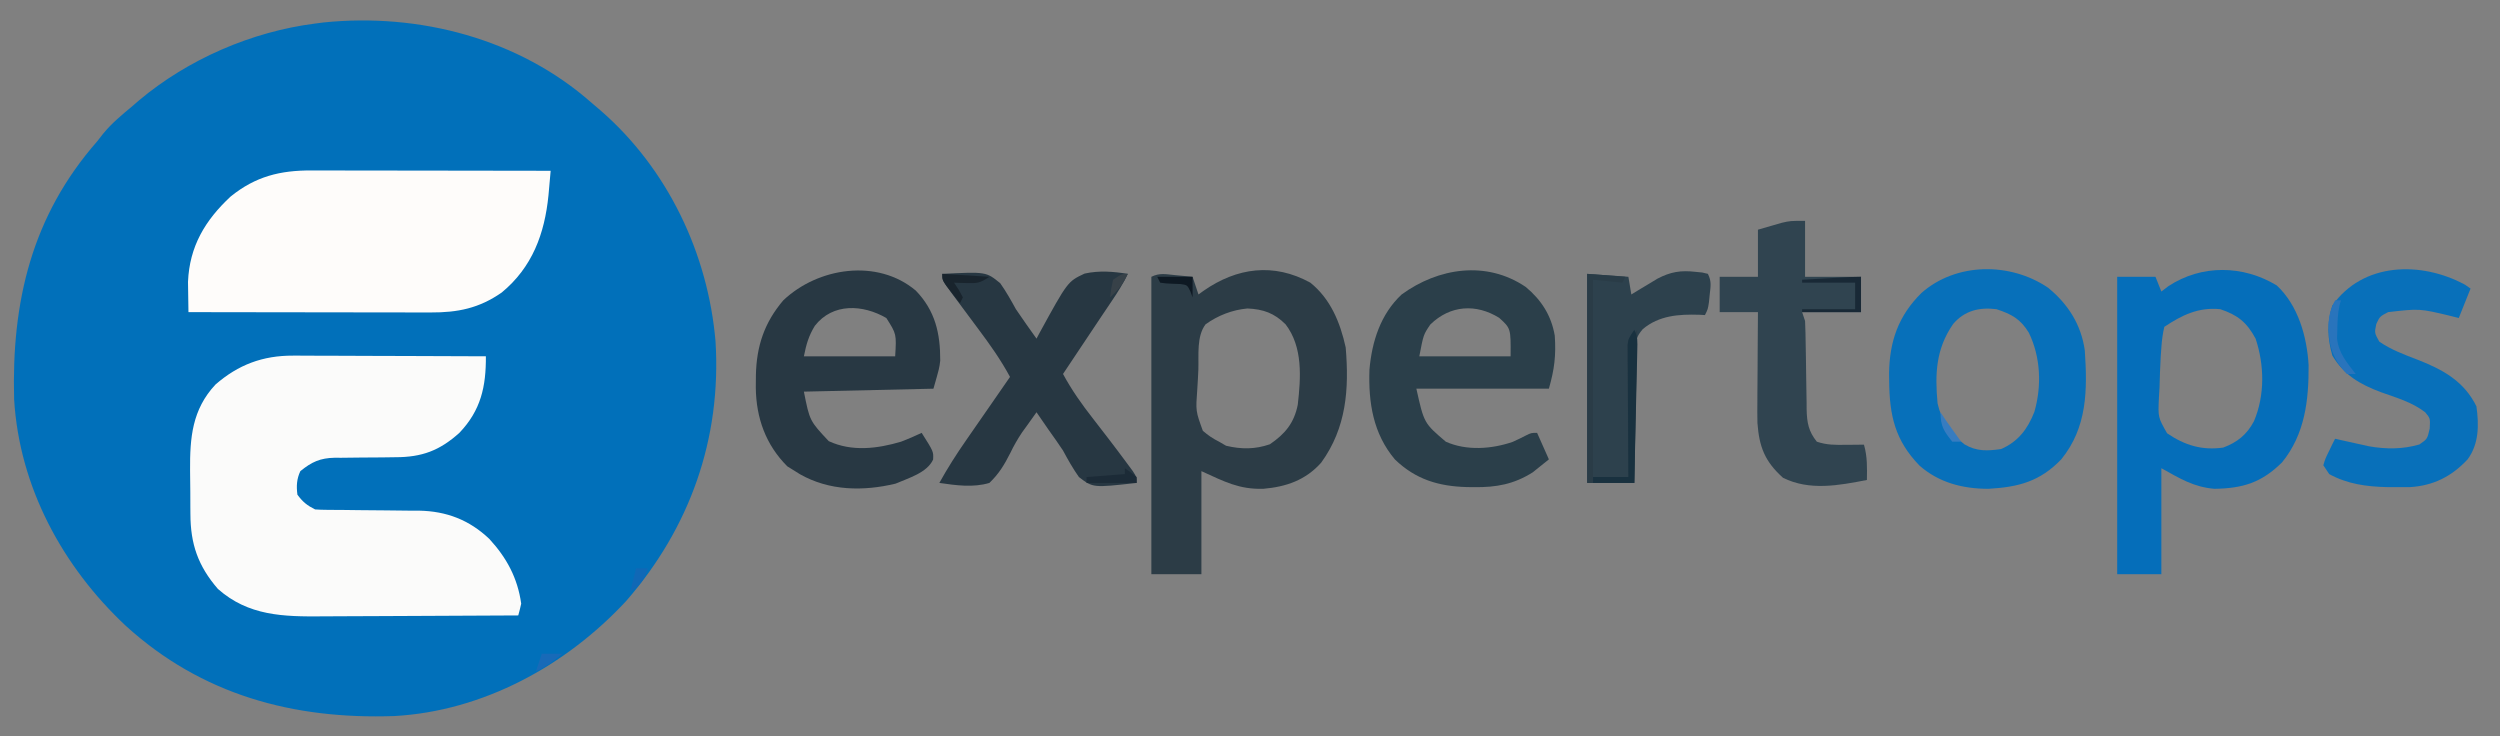
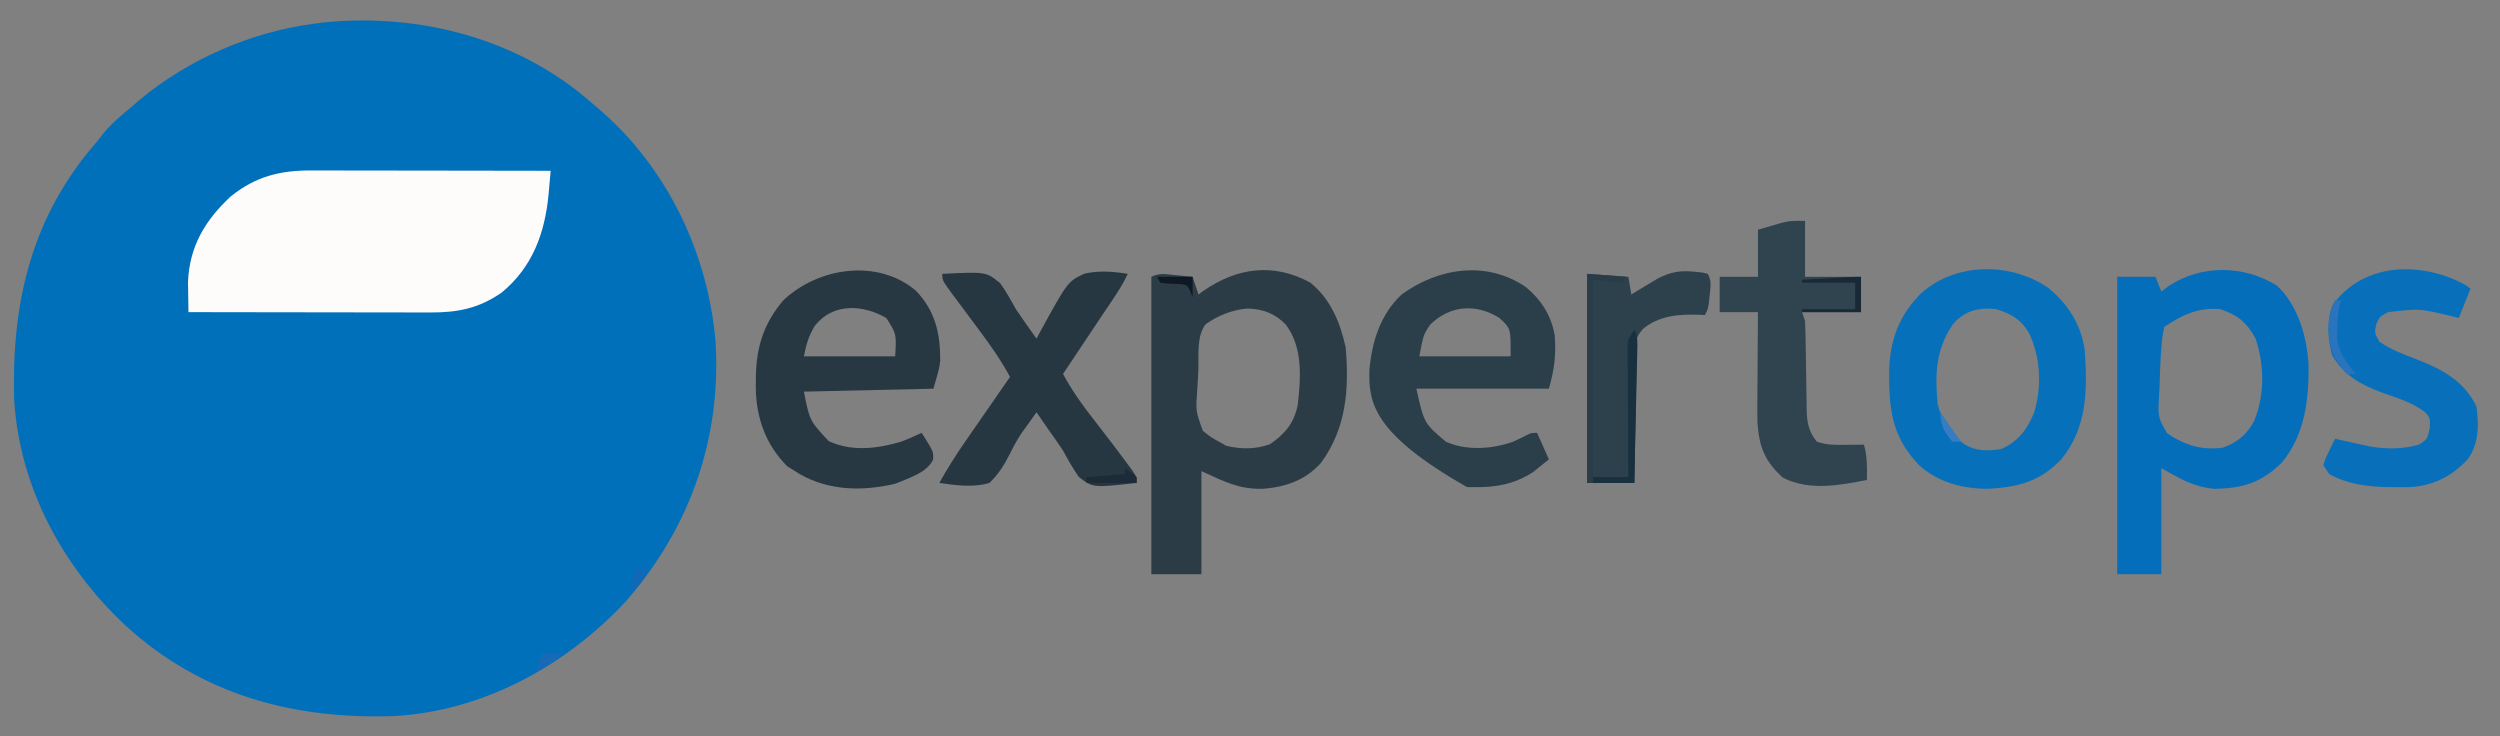
<svg xmlns="http://www.w3.org/2000/svg" version="1.1" width="849" height="250">
  <rect width="100%" height="100%" fill="#808080" stroke="none" />
  <path d="M0 0 C0.964 0.821 1.928 1.642 2.922 2.488 C25.675 22.219 39.448 51.068 42 81 C44.017 114.065 33.294 144.25 11.625 169.125 C-8.695 191.019 -36.893 206.502 -67.128 208.173 C-101.434 209.357 -132.517 200.979 -158.312 177.5 C-179.803 157.341 -194.42 130.372 -196.205 100.581 C-197.106 67.392 -190.201 38.343 -168 13 C-167.328 12.144 -166.657 11.288 -165.965 10.406 C-163.021 6.801 -159.56 3.979 -156 1 C-155.257 0.358 -154.515 -0.284 -153.75 -0.945 C-137.141 -14.877 -115.53 -24.262 -94 -27 C-92.585 -27.184 -92.585 -27.184 -91.141 -27.371 C-58.637 -30.712 -24.684 -21.858 0 0 Z " fill="#0170BA" transform="translate(201,35)" />
-   <path d="M0 0 C0.713 -0 1.426 -0.001 2.161 -0.001 C4.493 0 6.824 0.016 9.156 0.032 C10.783 0.035 12.41 0.038 14.037 0.04 C18.299 0.048 22.562 0.068 26.825 0.09 C31.182 0.11 35.539 0.119 39.897 0.129 C48.433 0.151 56.968 0.185 65.504 0.227 C65.579 10.507 63.821 18.565 56.504 26.227 C49.79 32.258 43.773 34.514 34.692 34.5 C33.189 34.521 31.686 34.542 30.184 34.563 C27.84 34.586 25.497 34.602 23.154 34.608 C20.874 34.617 18.596 34.651 16.317 34.688 C15.623 34.683 14.929 34.678 14.214 34.673 C9.219 34.773 6.354 36.095 2.504 39.227 C1.248 41.885 1.128 44.319 1.504 47.227 C3.348 49.707 4.767 50.858 7.504 52.227 C8.84 52.324 10.18 52.363 11.52 52.369 C12.348 52.376 13.177 52.383 14.03 52.39 C14.929 52.394 15.828 52.399 16.754 52.403 C18.662 52.426 20.569 52.45 22.477 52.475 C25.481 52.51 28.484 52.539 31.488 52.553 C34.39 52.569 37.29 52.609 40.192 52.653 C41.516 52.65 41.516 52.65 42.866 52.647 C52.167 52.827 59.918 55.813 66.688 62.254 C72.579 68.653 76.285 75.526 77.504 84.227 C77.206 85.569 76.878 86.905 76.504 88.227 C65.855 88.297 55.206 88.35 44.557 88.382 C39.611 88.398 34.666 88.419 29.72 88.453 C24.941 88.486 20.163 88.504 15.384 88.512 C13.567 88.517 11.75 88.528 9.933 88.544 C-3.226 88.657 -15.114 88.417 -25.496 79.227 C-32.24 71.427 -34.801 64.006 -34.832 53.801 C-34.838 53.014 -34.845 52.226 -34.852 51.415 C-34.862 49.756 -34.867 48.098 -34.866 46.44 C-34.871 43.932 -34.907 41.425 -34.945 38.917 C-35.023 27.87 -34.239 18.297 -26.328 9.825 C-18.591 3.077 -10.253 -0.036 0 0 Z " fill="#FBFBFA" transform="translate(99.496,120.773)" />
  <path d="M0 0 C0.879 -0 1.757 -0 2.662 -0 C5.557 0 8.452 0.008 11.346 0.016 C13.357 0.018 15.368 0.019 17.378 0.02 C22.664 0.024 27.949 0.034 33.235 0.045 C38.631 0.055 44.027 0.06 49.423 0.065 C60.005 0.075 70.588 0.092 81.171 0.114 C81.017 1.873 80.861 3.633 80.705 5.393 C80.618 6.373 80.532 7.353 80.442 8.362 C79.143 21.518 74.919 32.906 64.546 41.457 C56.846 46.827 49.601 48.267 40.363 48.227 C39.475 48.227 38.587 48.227 37.672 48.227 C34.739 48.227 31.806 48.219 28.874 48.211 C26.839 48.209 24.805 48.208 22.77 48.207 C17.417 48.203 12.065 48.193 6.712 48.182 C1.249 48.172 -4.214 48.167 -9.677 48.162 C-20.394 48.152 -31.112 48.135 -41.829 48.114 C-41.872 45.922 -41.902 43.731 -41.927 41.539 C-41.945 40.319 -41.963 39.099 -41.982 37.841 C-41.488 25.774 -36.153 16.909 -27.517 8.864 C-19.035 1.99 -10.632 -0.046 0 0 Z " fill="#FEFCFA" transform="translate(105.829,57.886)" />
  <path d="M0 0 C6.89 5.548 10.132 13.535 12 22 C13.192 36.139 12.253 49.274 3.688 61.094 C-1.59 67.055 -8.205 69.324 -16 70 C-24.233 70.221 -29.14 67.573 -37 64 C-37 75.55 -37 87.1 -37 99 C-42.61 99 -48.22 99 -54 99 C-54 65.67 -54 32.34 -54 -2 C-51.164 -3.418 -49.009 -2.863 -45.875 -2.562 C-44.779 -2.461 -43.684 -2.359 -42.555 -2.254 C-41.712 -2.17 -40.869 -2.086 -40 -2 C-39.34 -0.02 -38.68 1.96 -38 4 C-37.432 3.59 -36.863 3.18 -36.277 2.758 C-24.965 -5.136 -12.437 -6.847 0 0 Z M-35.586 14.133 C-38.69 18.232 -37.864 24.554 -38.038 29.569 C-38.124 31.797 -38.264 34.018 -38.406 36.244 C-38.948 43.588 -38.948 43.588 -36.512 50.301 C-34.734 51.845 -33.101 52.952 -31 54 C-30.216 54.454 -29.433 54.907 -28.625 55.375 C-23.452 56.607 -18.789 56.619 -13.75 54.875 C-8.588 51.355 -5.519 47.667 -4.281 41.465 C-3.227 32.228 -2.494 21.908 -8.406 14.156 C-12.24 10.323 -15.99 9.004 -21.367 8.758 C-26.545 9.234 -31.355 11.111 -35.586 14.133 Z " fill="#2C3C46" transform="translate(445,96)" />
  <path d="M0 0 C7.273 6.767 10.273 17.456 10.812 27.062 C10.895 38.94 9.58 50.519 1.812 60.062 C-5.098 66.924 -11.485 68.929 -21.188 69.062 C-28.271 68.44 -32.776 65.625 -39.188 62.062 C-39.188 73.942 -39.188 85.823 -39.188 98.062 C-44.138 98.062 -49.087 98.062 -54.188 98.062 C-54.188 64.733 -54.188 31.402 -54.188 -2.938 C-49.898 -2.938 -45.608 -2.938 -41.188 -2.938 C-40.528 -1.288 -39.867 0.362 -39.188 2.062 C-38.012 1.165 -38.012 1.165 -36.812 0.25 C-25.502 -7.194 -11.373 -6.913 0 0 Z M-38.188 14.062 C-38.752 16.482 -39.017 18.595 -39.188 21.062 C-39.259 22.054 -39.33 23.045 -39.403 24.067 C-39.61 27.587 -39.718 31.1 -39.812 34.625 C-39.883 35.831 -39.954 37.037 -40.027 38.279 C-40.32 44.784 -40.32 44.784 -37.245 50.203 C-31.227 54.293 -25.43 56.07 -18.188 55.062 C-13.37 53.254 -10.177 50.673 -7.75 46.125 C-4.013 37.3 -4.174 27.104 -7.188 18.062 C-10.165 12.517 -13.274 10.034 -19.188 8.062 C-26.58 7.323 -32.165 10.047 -38.188 14.062 Z " fill="#056EBA" transform="translate(773.188,96.938)" />
  <path d="M0 0 C6.808 5.54 11.261 12.537 12.496 21.305 C13.387 34.698 13.378 47.393 4.496 58.305 C-2.73 65.807 -9.998 67.735 -20.258 68.305 C-28.932 68.305 -37.043 66.226 -43.637 60.43 C-51.976 51.813 -53.827 43.418 -53.941 31.742 C-53.952 30.868 -53.962 29.994 -53.973 29.093 C-53.825 18.164 -50.798 9.55 -42.992 1.805 C-31.175 -8.617 -12.841 -8.694 0 0 Z M-32.246 12.367 C-38.084 20.859 -38.428 29.227 -37.504 39.305 C-36.144 45.261 -33.194 49.5 -28.359 53.211 C-24.197 55.664 -20.587 55.457 -15.941 54.805 C-10.118 52.264 -6.939 48.041 -4.629 42.18 C-2.096 33.346 -2.475 23.606 -6.504 15.305 C-9.344 10.639 -12.343 8.995 -17.504 7.305 C-23.363 6.572 -28.403 7.817 -32.246 12.367 Z " fill="#0770BA" transform="translate(695.504,97.695)" />
-   <path d="M0 0 C5.307 4.424 8.696 9.704 9.855 16.547 C10.313 23.254 9.744 27.938 7.855 34.547 C-6.995 34.547 -21.845 34.547 -37.145 34.547 C-34.542 46.252 -34.542 46.252 -27.145 52.547 C-20.144 55.69 -11.542 55.079 -4.375 52.582 C-2.849 51.889 -1.338 51.162 0.148 50.387 C1.855 49.547 1.855 49.547 3.855 49.547 C5.175 52.517 6.495 55.487 7.855 58.547 C6.7 59.475 5.545 60.403 4.355 61.359 C3.706 61.881 3.056 62.404 2.387 62.941 C-3.979 66.979 -9.996 68.08 -17.457 67.984 C-18.708 67.972 -18.708 67.972 -19.984 67.959 C-29.589 67.697 -37.382 65.37 -44.426 58.586 C-51.841 49.789 -53.459 39.29 -53.082 28.109 C-52.253 18.53 -49.303 9.228 -42.145 2.547 C-29.656 -6.54 -13.337 -9.051 0 0 Z M-32.395 12.734 C-34.737 16.178 -34.737 16.178 -36.145 23.547 C-25.915 23.547 -15.685 23.547 -5.145 23.547 C-5.068 14.071 -5.068 14.071 -9.02 10.484 C-16.911 5.592 -25.649 6.176 -32.395 12.734 Z " fill="#2B3F4A" transform="translate(518.145,97.453)" />
+   <path d="M0 0 C5.307 4.424 8.696 9.704 9.855 16.547 C10.313 23.254 9.744 27.938 7.855 34.547 C-6.995 34.547 -21.845 34.547 -37.145 34.547 C-34.542 46.252 -34.542 46.252 -27.145 52.547 C-20.144 55.69 -11.542 55.079 -4.375 52.582 C-2.849 51.889 -1.338 51.162 0.148 50.387 C1.855 49.547 1.855 49.547 3.855 49.547 C5.175 52.517 6.495 55.487 7.855 58.547 C6.7 59.475 5.545 60.403 4.355 61.359 C3.706 61.881 3.056 62.404 2.387 62.941 C-3.979 66.979 -9.996 68.08 -17.457 67.984 C-18.708 67.972 -18.708 67.972 -19.984 67.959 C-51.841 49.789 -53.459 39.29 -53.082 28.109 C-52.253 18.53 -49.303 9.228 -42.145 2.547 C-29.656 -6.54 -13.337 -9.051 0 0 Z M-32.395 12.734 C-34.737 16.178 -34.737 16.178 -36.145 23.547 C-25.915 23.547 -15.685 23.547 -5.145 23.547 C-5.068 14.071 -5.068 14.071 -9.02 10.484 C-16.911 5.592 -25.649 6.176 -32.395 12.734 Z " fill="#2B3F4A" transform="translate(518.145,97.453)" />
  <path d="M0 0 C6.584 6.819 8.34 14.514 8.293 23.789 C7.992 26.309 7.992 26.309 5.992 33.309 C-8.528 33.639 -23.048 33.969 -38.008 34.309 C-36.038 44.229 -36.038 44.229 -29.57 51.121 C-21.693 54.772 -13.105 53.694 -5.008 51.309 C-2.61 50.405 -0.331 49.396 1.992 48.309 C6.028 54.669 6.028 54.669 5.875 57.379 C3.808 61.898 -2.551 63.675 -6.883 65.559 C-17.818 68.183 -29.361 68.034 -39.34 62.355 C-39.89 62.01 -40.441 61.665 -41.008 61.309 C-41.874 60.772 -42.74 60.236 -43.633 59.684 C-50.951 52.365 -54.197 43.278 -54.337 33.068 C-54.332 32.364 -54.326 31.659 -54.32 30.934 C-54.315 30.19 -54.309 29.447 -54.303 28.682 C-54.087 18.838 -51.448 10.897 -45.008 3.309 C-33.202 -7.886 -13.04 -10.985 0 0 Z M-34.293 11.957 C-36.415 15.441 -37.199 18.263 -38.008 22.309 C-27.778 22.309 -17.548 22.309 -7.008 22.309 C-6.548 14.753 -6.548 14.753 -10.008 9.309 C-17.95 4.702 -28.172 4.106 -34.293 11.957 Z " fill="#283843" transform="translate(311.008,98.691)" />
  <path d="M0 0 C14.874 -0.727 14.874 -0.727 19.664 3.164 C21.685 6.023 23.316 8.93 25 12 C27.28 15.372 29.632 18.69 32 22 C32.335 21.369 32.67 20.738 33.015 20.088 C42.595 2.596 42.595 2.596 48.332 -0.093 C53.291 -1.184 58.022 -0.802 63 0 C61.473 3.25 59.633 6.15 57.625 9.125 C56.926 10.164 56.228 11.203 55.508 12.273 C55.116 12.854 54.725 13.436 54.321 14.034 C51.702 17.931 49.103 21.842 46.5 25.75 C45.448 27.328 44.396 28.906 43.344 30.484 C42.892 31.162 42.44 31.84 41.975 32.538 C41.653 33.021 41.331 33.503 41 34 C43.966 39.501 47.402 44.335 51.25 49.25 C52.406 50.745 53.561 52.242 54.715 53.738 C55.274 54.462 55.833 55.186 56.41 55.932 C58.574 58.746 60.704 61.582 62.812 64.438 C63.438 65.282 64.063 66.126 64.707 66.996 C66 69 66 69 66 71 C51.172 72.668 51.172 72.668 46.406 69.008 C44.352 66.104 42.684 63.132 41 60 C39.39 57.564 37.693 55.192 36 52.812 C35.227 51.696 34.456 50.577 33.688 49.457 C33.131 48.646 32.574 47.835 32 47 C31.017 48.372 30.039 49.748 29.062 51.125 C28.412 52.022 27.761 52.919 27.09 53.844 C25.543 56.179 24.33 58.285 23.129 60.781 C21.097 64.793 19.282 67.856 16 71 C10.456 72.663 4.633 71.815 -1 71 C1.814 65.924 4.868 61.133 8.188 56.375 C8.663 55.689 9.138 55.002 9.628 54.295 C10.604 52.887 11.581 51.48 12.559 50.073 C13.948 48.074 15.334 46.073 16.719 44.07 C18.81 41.045 20.904 38.022 23 35 C19.827 29.112 16.07 23.847 12.062 18.5 C9.705 15.336 7.351 12.169 5 9 C4.487 8.313 3.974 7.626 3.445 6.918 C0 2.229 0 2.229 0 0 Z " fill="#273742" transform="translate(320,93)" />
  <path d="M0 0 C0.619 0.433 1.238 0.866 1.875 1.312 C0.555 4.612 -0.765 7.912 -2.125 11.312 C-3.02 11.084 -3.914 10.856 -4.836 10.621 C-15.44 8.076 -15.44 8.076 -26.125 9.312 C-28.927 10.776 -28.927 10.776 -30.125 13.312 C-30.773 16.355 -30.773 16.355 -29.125 19.312 C-25.141 22.1 -20.588 23.749 -16.074 25.488 C-7.498 28.834 -0.339 32.77 3.875 41.312 C4.743 47.636 4.768 54.038 0.875 59.312 C-4.579 65.156 -10.839 68.304 -18.859 68.746 C-20.531 68.769 -22.203 68.77 -23.875 68.75 C-24.749 68.745 -25.623 68.739 -26.523 68.734 C-33.418 68.572 -39.992 67.696 -46.125 64.312 C-46.785 63.322 -47.445 62.333 -48.125 61.312 C-47.445 59.051 -47.445 59.051 -46.25 56.625 C-45.861 55.817 -45.471 55.009 -45.07 54.176 C-44.758 53.561 -44.446 52.946 -44.125 52.312 C-43.533 52.445 -42.942 52.578 -42.332 52.715 C-41.542 52.891 -40.752 53.068 -39.938 53.25 C-39.16 53.424 -38.383 53.598 -37.582 53.777 C-36.771 53.954 -35.96 54.131 -35.125 54.312 C-34.313 54.494 -33.501 54.676 -32.664 54.863 C-26.857 55.891 -21.165 55.91 -15.5 54.25 C-12.817 52.417 -12.817 52.417 -12 48.875 C-11.797 45.395 -11.797 45.395 -13.52 43.332 C-17.981 39.874 -23.319 38.372 -28.596 36.488 C-35.7 33.821 -41.11 30.693 -45.062 24.062 C-46.732 18.171 -46.976 12.915 -45.062 7.062 C-34.7 -7.646 -14.974 -8.086 0 0 Z " fill="#0870BA" transform="translate(837.125,96.688)" />
  <path d="M0 0 C0 6.27 0 12.54 0 19 C6.27 19 12.54 19 19 19 C19 22.96 19 26.92 19 31 C12.4 31 5.8 31 -1 31 C-0.67 31.99 -0.34 32.98 0 34 C0.118 36.671 0.185 39.32 0.211 41.992 C0.239 43.6 0.268 45.208 0.297 46.816 C0.338 49.347 0.375 51.876 0.401 54.407 C0.429 56.852 0.475 59.297 0.523 61.742 C0.527 62.494 0.53 63.247 0.533 64.022 C0.637 68.486 1.159 71.492 4 75 C7.422 76.141 10.087 76.098 13.688 76.062 C14.867 76.053 16.046 76.044 17.262 76.035 C18.165 76.024 19.069 76.012 20 76 C21.172 80.099 21.071 83.754 21 88 C11.483 89.857 1.498 91.749 -7.5 87.25 C-13.638 81.726 -15.574 76.812 -16.172 68.654 C-16.229 66.224 -16.226 63.802 -16.195 61.371 C-16.192 60.496 -16.19 59.621 -16.187 58.719 C-16.176 55.959 -16.151 53.198 -16.125 50.438 C-16.115 48.551 -16.106 46.665 -16.098 44.779 C-16.076 40.186 -16.041 35.593 -16 31 C-20.29 31 -24.58 31 -29 31 C-29 27.04 -29 23.08 -29 19 C-24.71 19 -20.42 19 -16 19 C-16 13.72 -16 8.44 -16 3 C-14.288 2.505 -12.576 2.01 -10.812 1.5 C-9.368 1.082 -9.368 1.082 -7.895 0.656 C-5 0 -5 0 0 0 Z " fill="#304450" transform="translate(613,75)" />
  <path d="M0 0 C0.779 0.079 1.557 0.157 2.359 0.238 C2.983 0.387 3.607 0.535 4.25 0.688 C5.545 3.277 5.183 4.826 4.875 7.688 C4.74 9.018 4.74 9.018 4.602 10.375 C4.25 12.688 4.25 12.688 3.25 14.688 C2.633 14.653 2.015 14.618 1.379 14.582 C-5.595 14.359 -12.302 14.802 -17.841 19.438 C-20.111 22.113 -20.261 23.273 -20.296 26.731 C-20.325 28.233 -20.325 28.233 -20.356 29.764 C-20.357 31.374 -20.357 31.374 -20.359 33.016 C-20.376 34.12 -20.392 35.224 -20.409 36.362 C-20.458 39.887 -20.479 43.412 -20.5 46.938 C-20.528 49.328 -20.558 51.719 -20.59 54.109 C-20.664 59.969 -20.713 65.828 -20.75 71.688 C-26.03 71.688 -31.31 71.688 -36.75 71.688 C-36.75 48.258 -36.75 24.828 -36.75 0.688 C-29.82 1.183 -29.82 1.183 -22.75 1.688 C-22.42 3.667 -22.09 5.647 -21.75 7.688 C-20.942 7.194 -20.134 6.7 -19.301 6.191 C-18.232 5.551 -17.164 4.91 -16.062 4.25 C-15.007 3.612 -13.951 2.974 -12.863 2.316 C-8.413 -0.012 -4.955 -0.557 0 0 Z " fill="#2D414D" transform="translate(575.75,92.312)" />
  <path d="M0 0 C4.29 0.33 8.58 0.66 13 1 C12.67 1.66 12.34 2.32 12 3 C8.7 2.67 5.4 2.34 2 2 C2 24.11 2 46.22 2 69 C5.96 69 9.92 69 14 69 C13.976 66.888 13.976 66.888 13.952 64.733 C13.898 59.517 13.864 54.301 13.835 49.084 C13.82 46.825 13.8 44.566 13.774 42.307 C13.737 39.063 13.72 35.819 13.707 32.574 C13.692 31.562 13.676 30.549 13.66 29.506 C13.66 28.565 13.66 27.624 13.659 26.655 C13.649 25.413 13.649 25.413 13.639 24.145 C14 22 14 22 17 19 C16.67 36.16 16.34 53.32 16 71 C10.72 71 5.44 71 0 71 C0 47.57 0 24.14 0 0 Z " fill="#2A3C47" transform="translate(539,93)" />
  <path d="M0 0 C1.241 2.482 1.084 4.044 1.022 6.817 C0.992 8.318 0.992 8.318 0.961 9.85 C0.92 11.475 0.92 11.475 0.879 13.133 C0.855 14.24 0.832 15.347 0.807 16.487 C0.731 20.033 0.647 23.579 0.562 27.125 C0.509 29.525 0.457 31.924 0.404 34.324 C0.275 40.216 0.139 46.108 0 52 C-4.62 52 -9.24 52 -14 52 C-14 51.34 -14 50.68 -14 50 C-10.04 50 -6.08 50 -2 50 C-2.01 48.592 -2.021 47.184 -2.032 45.733 C-2.068 40.517 -2.091 35.301 -2.11 30.084 C-2.12 27.825 -2.134 25.566 -2.151 23.307 C-2.175 20.063 -2.186 16.819 -2.195 13.574 C-2.206 12.562 -2.216 11.549 -2.227 10.506 C-2.227 9.565 -2.227 8.624 -2.227 7.655 C-2.231 6.827 -2.236 5.998 -2.241 5.145 C-2 3 -2 3 0 0 Z " fill="#19313F" transform="translate(555,112)" />
  <path d="M0 0 C0 3.96 0 7.92 0 12 C-6.6 12 -13.2 12 -20 12 C-20 11.67 -20 11.34 -20 11 C-14.06 11 -8.12 11 -2 11 C-2 8.03 -2 5.06 -2 2 C-7.94 2 -13.88 2 -20 2 C-20 1.67 -20 1.34 -20 1 C-17.042 0.833 -14.083 0.666 -11.125 0.5 C-9.862 0.428 -9.862 0.428 -8.574 0.355 C-7.769 0.31 -6.963 0.265 -6.133 0.219 C-5.389 0.177 -4.646 0.135 -3.879 0.092 C-2.587 0.029 -1.293 0 0 0 Z " fill="#192936" transform="translate(632,94)" />
  <path d="M0 0 C0.66 0 1.32 0 2 0 C1.84 0.538 1.68 1.075 1.516 1.629 C0.904 4.439 0.794 7.062 0.75 9.938 C0.724 10.957 0.698 11.977 0.672 13.027 C1.211 17.913 4.051 21.208 7 25 C6.01 25 5.02 25 4 25 C-1.215 19.469 -2.336 14.785 -2.203 7.383 C-1.968 4.63 -1.301 2.439 0 0 Z " fill="#2974BC" transform="translate(793,102)" />
-   <path d="M0 0 C5.28 0.33 10.56 0.66 16 1 C12.796 3.136 11.981 3.231 8.312 3.125 C7.504 3.107 6.696 3.089 5.863 3.07 C4.941 3.036 4.941 3.036 4 3 C4.773 4.176 4.773 4.176 5.562 5.375 C6.037 6.241 6.511 7.107 7 8 C6.67 8.66 6.34 9.32 6 10 C4.994 8.713 3.996 7.42 3 6.125 C2.443 5.406 1.886 4.686 1.312 3.945 C0 2 0 2 0 0 Z " fill="#19242D" transform="translate(320,93)" />
  <path d="M0 0 C2 1.375 2 1.375 4 3 C4 3.66 4 4.32 4 5 C-1.61 5 -7.22 5 -13 5 C-13 4.34 -13 3.68 -13 3 C-6.565 2.505 -6.565 2.505 0 2 C0 1.34 0 0.68 0 0 Z " fill="#1C2B37" transform="translate(382,159)" />
  <path d="M0 0 C3.96 0 7.92 0 12 0 C12 2.31 12 4.62 12 7 C11.764 6.353 11.528 5.706 11.285 5.039 C10.194 2.789 10.194 2.789 7.871 2.461 C6.666 2.418 6.666 2.418 5.438 2.375 C2.996 2.273 2.996 2.273 1 2 C0.67 1.34 0.34 0.68 0 0 Z " fill="#0E1923" transform="translate(393,94)" />
  <path d="M0 0 C2.31 0 4.62 0 7 0 C4.119 2.401 1.436 4.473 -2 6 C-1.34 4.02 -0.68 2.04 0 0 Z " fill="#186AB8" transform="translate(184,222)" />
  <path d="M0 0 C1.32 0 2.64 0 4 0 C2.731 3.914 1.488 5.791 -2 8 C-1.34 5.36 -0.68 2.72 0 0 Z " fill="#1068B6" transform="translate(216,193)" />
  <path d="M0 0 C0.99 1.485 0.99 1.485 2 3 C2.871 4.232 3.746 5.461 4.625 6.688 C5.071 7.31 5.517 7.933 5.977 8.574 C6.314 9.045 6.652 9.515 7 10 C6.01 10 5.02 10 4 10 C1.097 6.35 0 4.741 0 0 Z " fill="#377CC0" transform="translate(659,140)" />
-   <path d="M0 0 C-1.443 3.366 -3.333 5.51 -6 8 C-5.688 5.125 -5.688 5.125 -5 2 C-2 0 -2 0 0 0 Z " fill="#374148" transform="translate(383,93)" />
</svg>